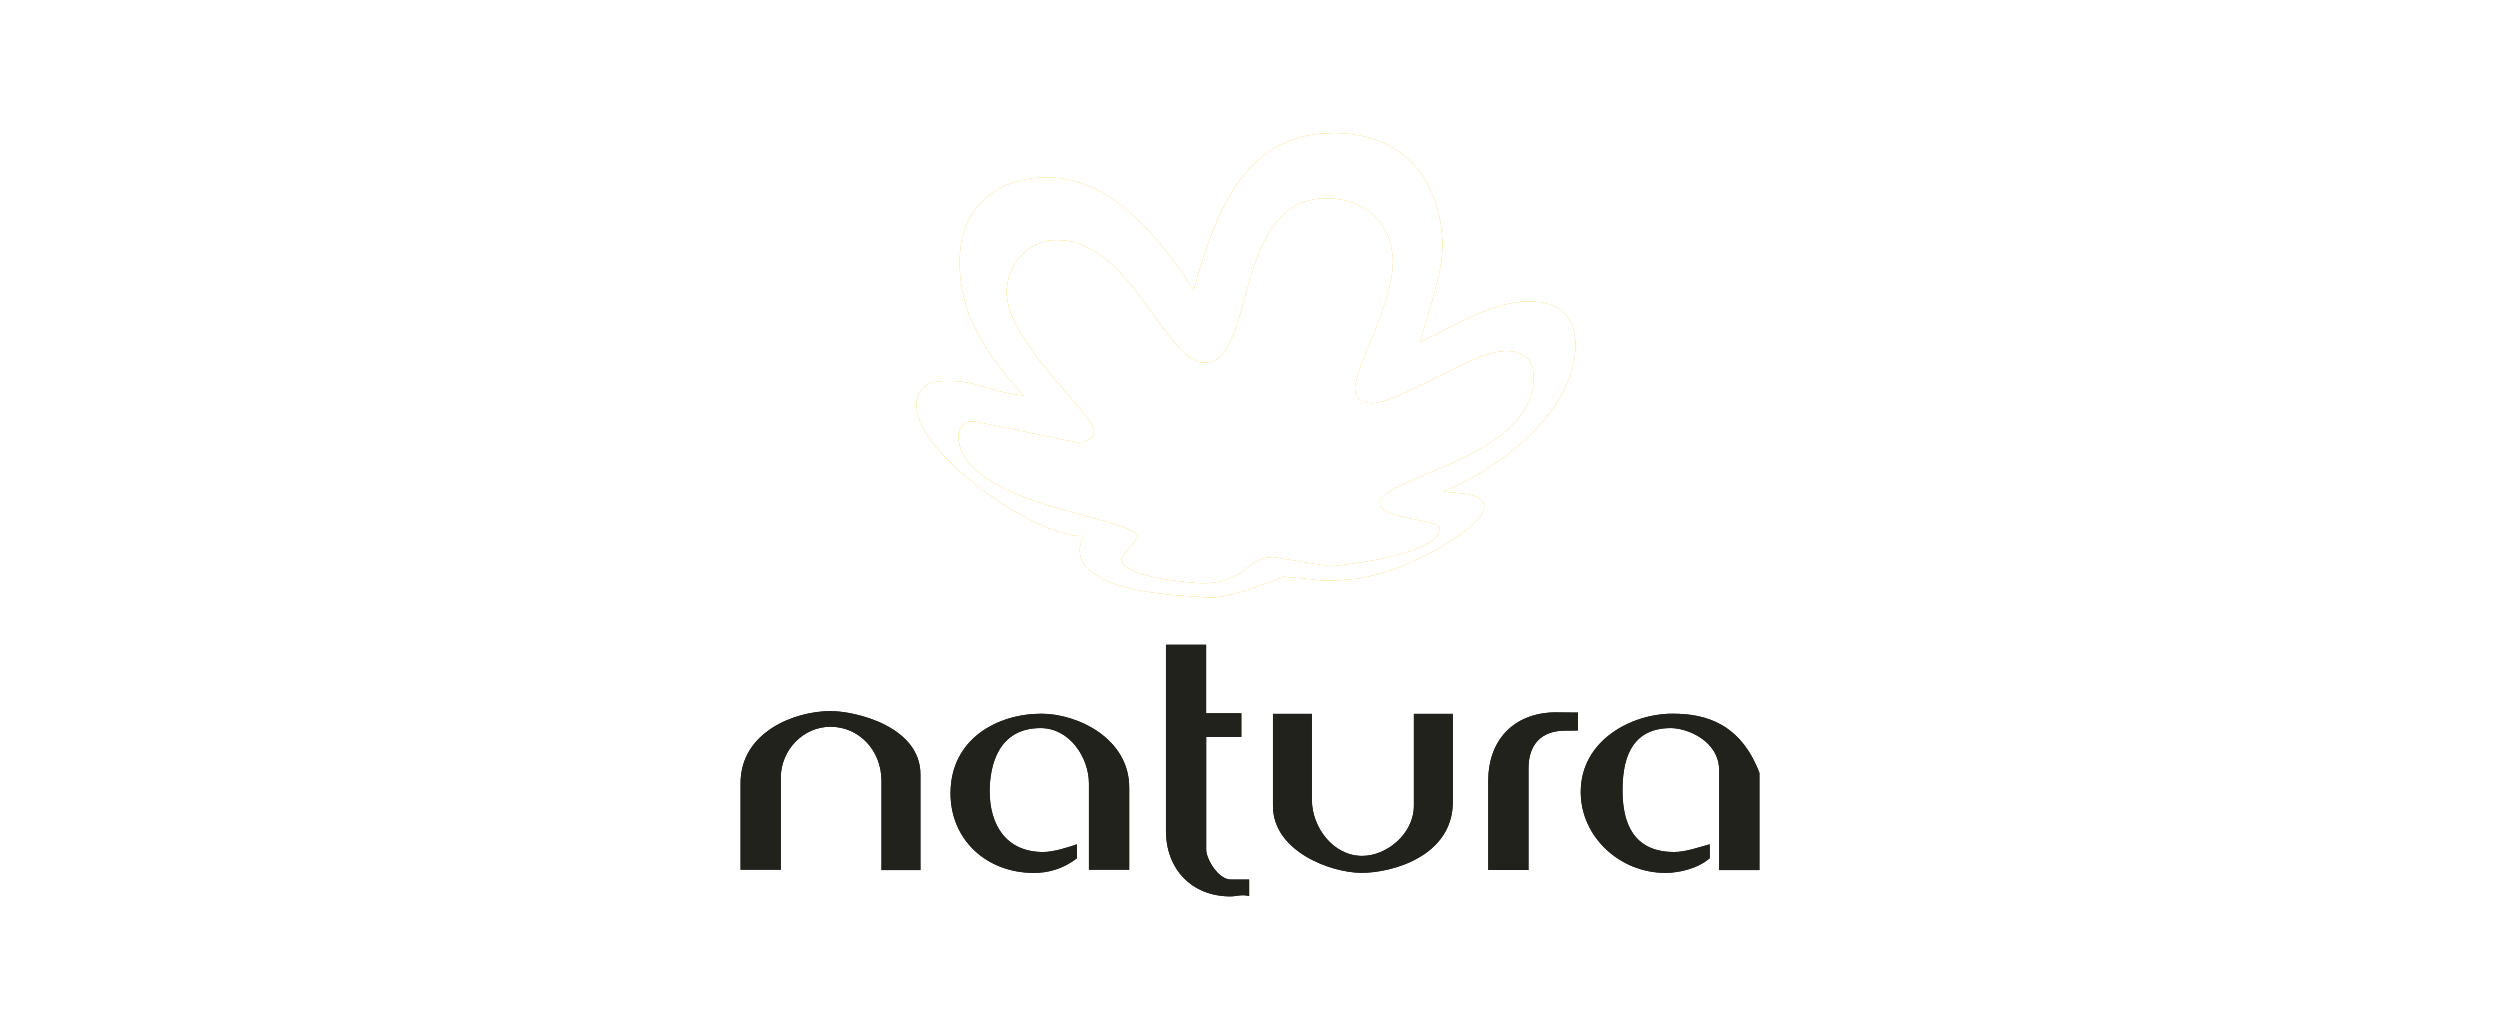
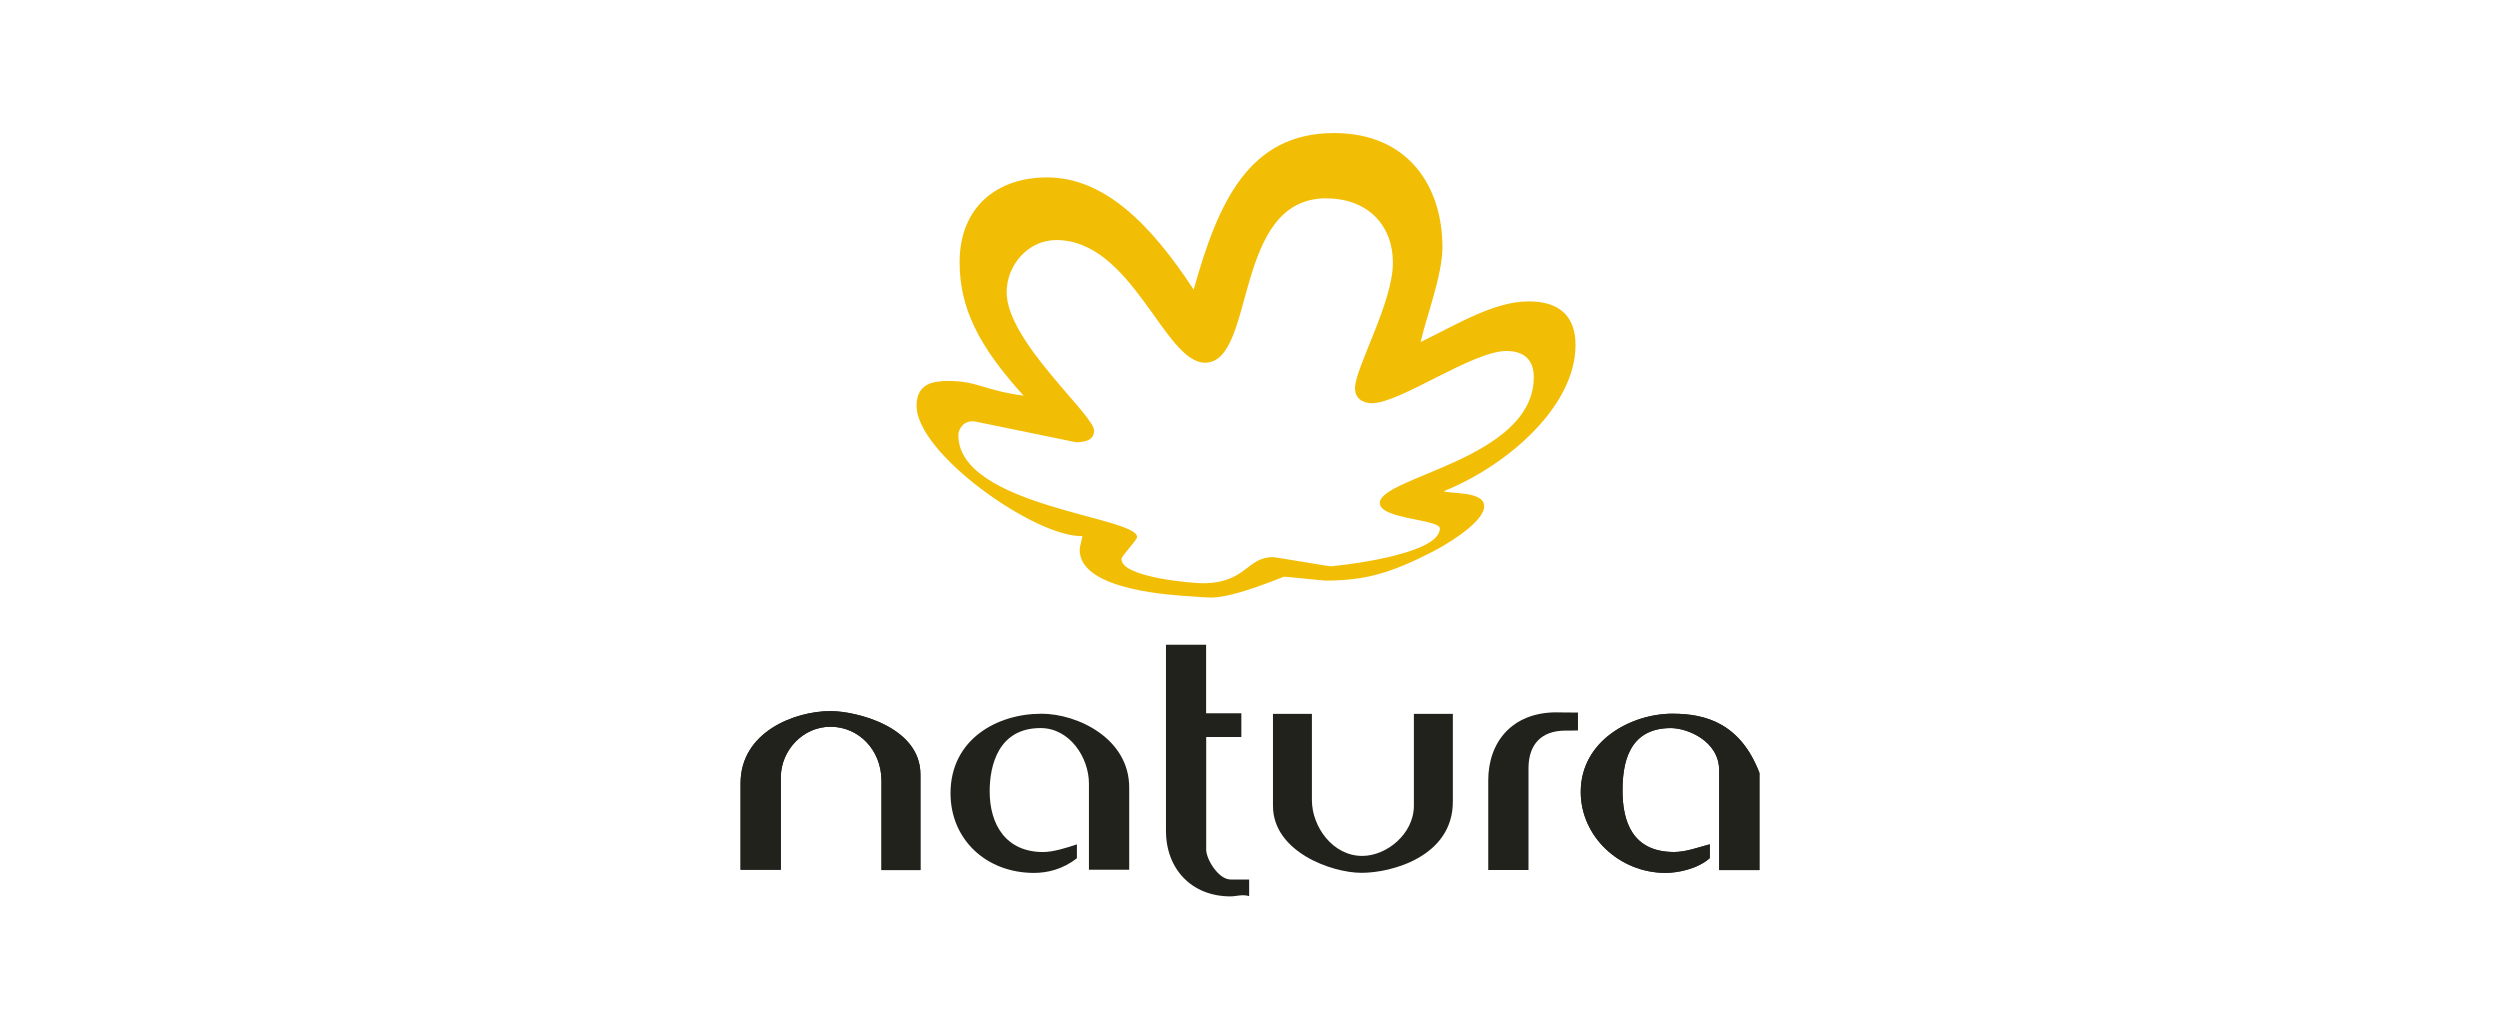
<svg xmlns="http://www.w3.org/2000/svg" id="Capa_1" data-name="Capa 1" viewBox="0 0 850 350">
  <defs>
    <style>      .cls-1 {        clip-path: url(#clippath);      }      .cls-2, .cls-3 {        fill: none;      }      .cls-2, .cls-3, .cls-4, .cls-5, .cls-6 {        stroke-width: 0px;      }      .cls-7 {        clip-path: url(#clippath-1);      }      .cls-3 {        clip-rule: evenodd;      }      .cls-4 {        fill: #22221d;      }      .cls-4, .cls-5, .cls-6 {        fill-rule: evenodd;      }      .cls-5 {        fill: #fff;      }      .cls-6 {        fill: #f2bd05;      }    </style>
    <clipPath id="clippath">
      <path class="cls-3" d="m450.95,67.42c-32.05,0-23.79,55.9-41.26,55.9-13.81,0-24.73-41.7-50.58-41.7-9.59,0-16.86,8.54-16.86,17.75,0,16.69,29.72,41.65,29.72,47.03,0,3.11-2.72,3.88-5.97,3.99l-34.59-7.1c-3.72-.5-5.58,2.55-5.58,4.66,0,24.18,60.78,27.73,60.78,34.6,0,1.11-5.32,6.43-5.32,7.54,0,6.27,24.29,8.21,27.51,8.21,14.97,0,14.97-8.87,23.96-8.87,1.11,0,18.63,3.11,19.74,3.11.61,0,37.04-3.55,37.04-12.87,0-3.16-20.41-3.1-20.41-8.65,0-8.93,52.35-14.92,52.35-42.81,0-5.6-3.05-8.87-9.32-8.87-11.53,0-36.16,17.75-45.69,17.75-2.05,0-5.77-.83-5.77-5.1,0-6.88,12.87-29.06,12.87-42.59s-9.26-21.96-22.63-21.96h0Zm2.66-22.18c25.18,0,36.82,18.13,36.82,38.82,0,9.48-5.49,23.67-7.4,32.21,11.69-5.57,24.76-13.8,36.68-13.8,10.31,0,15.97,4.82,15.97,14.86,0,20.52-22.6,40.69-44.81,49.69,2.26.96,13.75-.12,13.75,5.09,0,5.99-15.43,14.39-16.98,15.17-14.42,7.49-23.34,10.12-36.92,10.12-1.11,0-13.09-1.33-14.2-1.33-.17,0-16.75,7.1-24.62,7.1-1.11,0-2.46-.06-7.34-.44-4.49-.33-37.47-1.72-37.47-15.75,0-1.11.45-2.25.94-4.73-15.63.63-56.4-27.87-56.4-44.29,0-7.87,6.16-8.43,10.87-8.43,9.93,0,11.89,3.16,25.53,5-15.33-16.88-21.76-29.84-21.76-45.37,0-18.91,12.87-28.84,29.72-28.84,19.63,0,35.46,16.18,49.88,38.16,8.36-30.01,18.89-53.24,47.73-53.24h0Z" />
    </clipPath>
    <clipPath id="clippath-1">
      <rect class="cls-2" x="311.65" y="45.24" width="224.04" height="157.94" />
    </clipPath>
  </defs>
  <path class="cls-6" d="m450.95,67.42c-32.05,0-23.79,55.9-41.26,55.9-13.81,0-24.73-41.7-50.57-41.7-9.59,0-16.86,8.54-16.86,17.75,0,16.69,29.72,41.65,29.72,47.03,0,3.11-2.72,3.88-5.97,3.99l-34.59-7.1c-3.72-.5-5.58,2.55-5.58,4.66,0,24.18,60.78,27.73,60.78,34.6,0,1.11-5.32,6.43-5.32,7.54,0,6.27,24.29,8.21,27.51,8.21,14.97,0,14.97-8.87,23.96-8.87,1.11,0,18.63,3.11,19.74,3.11.61,0,37.04-3.55,37.04-12.87,0-3.16-20.41-3.1-20.41-8.65,0-8.93,52.35-14.92,52.35-42.81,0-5.6-3.05-8.87-9.32-8.87-11.53,0-36.16,17.75-45.69,17.75-2.05,0-5.77-.83-5.77-5.1,0-6.88,12.87-29.06,12.87-42.59s-9.26-21.96-22.63-21.96h0Zm2.66-22.18c25.18,0,36.82,18.13,36.82,38.82,0,9.48-5.5,23.67-7.41,32.21,11.69-5.57,24.76-13.8,36.69-13.8,10.31,0,15.97,4.82,15.97,14.86,0,20.52-22.6,40.69-44.81,49.69,2.26.96,13.75-.12,13.75,5.09,0,5.99-15.43,14.39-16.98,15.17-14.42,7.49-23.34,10.12-36.92,10.12-1.11,0-13.09-1.33-14.2-1.33-.17,0-16.75,7.1-24.62,7.1-1.11,0-2.46-.06-7.34-.44-4.49-.33-37.47-1.72-37.47-15.75,0-1.11.45-2.25.94-4.73-15.63.63-56.4-27.87-56.4-44.29,0-7.87,6.16-8.43,10.87-8.43,9.93,0,11.89,3.16,25.53,5-15.33-16.88-21.76-29.84-21.76-45.37,0-18.91,12.87-28.84,29.72-28.84,19.63,0,35.45,16.18,49.87,38.16,8.36-30.01,18.89-53.24,47.73-53.24h0Z" />
-   <path class="cls-5" d="m450.95,67.42c-32.05,0-23.79,55.9-41.26,55.9-13.81,0-24.73-41.7-50.58-41.7-9.59,0-16.86,8.54-16.86,17.75,0,16.69,29.72,41.65,29.72,47.03,0,3.11-2.72,3.88-5.97,3.99l-34.59-7.1c-3.72-.5-5.58,2.55-5.58,4.66,0,24.18,60.78,27.73,60.78,34.6,0,1.11-5.32,6.43-5.32,7.54,0,6.27,24.29,8.21,27.51,8.21,14.97,0,14.97-8.87,23.96-8.87,1.11,0,18.63,3.11,19.74,3.11.61,0,37.04-3.55,37.04-12.87,0-3.16-20.41-3.1-20.41-8.65,0-8.93,52.35-14.92,52.35-42.81,0-5.6-3.05-8.87-9.32-8.87-11.53,0-36.16,17.75-45.69,17.75-2.05,0-5.77-.83-5.77-5.1,0-6.88,12.87-29.06,12.87-42.59s-9.26-21.96-22.63-21.96h0Zm2.66-22.18c25.18,0,36.82,18.13,36.82,38.82,0,9.48-5.49,23.67-7.4,32.21,11.69-5.57,24.76-13.8,36.68-13.8,10.31,0,15.97,4.82,15.97,14.86,0,20.52-22.6,40.69-44.81,49.69,2.26.96,13.75-.12,13.75,5.09,0,5.99-15.43,14.39-16.98,15.17-14.42,7.49-23.34,10.12-36.92,10.12-1.11,0-13.09-1.33-14.2-1.33-.17,0-16.75,7.1-24.62,7.1-1.11,0-2.46-.06-7.34-.44-4.49-.33-37.47-1.72-37.47-15.75,0-1.11.45-2.25.94-4.73-15.63.63-56.4-27.87-56.4-44.29,0-7.87,6.16-8.43,10.87-8.43,9.93,0,11.89,3.16,25.53,5-15.33-16.88-21.76-29.84-21.76-45.37,0-18.91,12.87-28.84,29.72-28.84,19.63,0,35.46,16.18,49.88,38.16,8.36-30.01,18.89-53.24,47.73-53.24h0Z" />
-   <path class="cls-4" d="m396.42,219.21h13.66v23.29h11.98v8.08h-11.95v38.38c.03,3.11,4.08,10.04,8.3,10.07h6.3v5.64c-2.43-.69-4.25.1-6.35.1-13.25,0-21.96-9.37-21.93-22.35v-63.21h0Z" />
  <path class="cls-4" d="m282.37,241.77c8.6,0,30.61,5.27,30.58,21.57v32.49h-13.25v-30.38c-.03-10.59-7.85-18.36-17.33-18.36s-16.86,8.15-16.89,17.14v31.49h-13.69v-29.38c-.03-17.47,18.43-24.57,30.58-24.57h0Z" />
-   <path class="cls-4" d="m529.26,242.21c3.05,0,2.72,0,7.25.06v6.08c-1.49.06-3.21.06-4.31.06-8.37,0-12.48,4.94-12.51,12.7v34.7h-13.69v-30.38c-.03-12.92,7.9-23.24,23.26-23.24h0Z" />
-   <path class="cls-4" d="m354.02,242.66c12.42,0,29.95,8.48,29.91,25.12v27.94h-13.69v-29.38c-.03-8.76-6.52-18.8-16.45-18.8-14.31,0-17.3,12.64-17.3,21.52,0,11.26,5.49,20.63,18.19,20.63,3.44,0,8.13-1.48,11.47-2.62v4.72c-4.79,3.79-10.09,5-14.58,5-16.25,0-28.39-11.37-28.39-27.06,0-18.52,16.03-27.06,30.83-27.06h0Z" />
  <path class="cls-4" d="m432.8,242.72h13.25v29.38c.03,8.98,7.07,18.91,17.11,18.91,8.26,0,17.52-7.43,17.56-17.03v-31.27h13.25v29.82c.03,18.58-20.65,24.23-31.02,24.23s-30.17-7.26-30.14-22.79v-31.27h0Z" />
  <path class="cls-4" d="m568.74,242.66c11.15,0,23.05,3.3,29.47,20.14v33.03h-13.69v-33.93c-.03-9.98-10.79-14.36-16.45-14.36-14.75,0-16.41,12.75-16.41,21.29,0,10.43,3.33,20.85,17.52,20.85,3.99,0,7.92-1.49,12.14-2.62v4.71c-4.29,3.79-11.09,5.01-15.03,5.01-15.69,0-28.84-12.37-28.84-27.51,0-17.47,17.14-26.62,31.28-26.62h0Z" />
  <g class="cls-1">
    <g class="cls-7">
      <image width="244" height="171" transform="translate(308.98 205.64) scale(.95 -.95)" />
    </g>
  </g>
  <path class="cls-4" d="m396.42,219.21h13.66v23.29h11.98v8.08h-11.95v38.38c.03,3.11,4.08,10.04,8.3,10.07h6.3v5.64c-2.43-.69-4.25.1-6.35.1-13.25,0-21.96-9.37-21.93-22.35v-63.21h0Z" />
  <path class="cls-4" d="m282.37,241.77c8.6,0,30.61,5.27,30.58,21.57v32.49h-13.25v-30.38c-.03-10.59-7.85-18.36-17.33-18.36s-16.86,8.15-16.89,17.14v31.49h-13.69v-29.38c-.03-17.47,18.43-24.57,30.58-24.57h0Z" />
  <path class="cls-4" d="m529.26,242.21c3.05,0,2.72,0,7.25.06v6.08c-1.49.06-3.21.06-4.31.06-8.37,0-12.48,4.94-12.51,12.7v34.7h-13.69v-30.38c-.03-12.92,7.9-23.24,23.26-23.24h0Z" />
  <path class="cls-4" d="m354.02,242.66c12.42,0,29.95,8.48,29.91,25.12v27.94h-13.69v-29.38c-.03-8.76-6.52-18.8-16.45-18.8-14.31,0-17.3,12.64-17.3,21.52,0,11.26,5.49,20.63,18.19,20.63,3.44,0,8.13-1.48,11.47-2.62v4.72c-4.79,3.79-10.09,5-14.58,5-16.25,0-28.39-11.37-28.39-27.06,0-18.52,16.03-27.06,30.83-27.06h0Z" />
-   <path class="cls-4" d="m432.8,242.72h13.25v29.38c.03,8.98,7.07,18.91,17.11,18.91,8.26,0,17.52-7.43,17.56-17.03v-31.27h13.25v29.82c.03,18.58-20.65,24.23-31.02,24.23s-30.17-7.26-30.14-22.79v-31.27h0Z" />
  <path class="cls-4" d="m568.74,242.66c11.15,0,23.05,3.3,29.47,20.14v33.03h-13.69v-33.93c-.03-9.98-10.79-14.36-16.45-14.36-14.75,0-16.41,12.75-16.41,21.29,0,10.43,3.33,20.85,17.52,20.85,3.99,0,7.92-1.49,12.14-2.62v4.71c-4.29,3.79-11.09,5.01-15.03,5.01-15.69,0-28.84-12.37-28.84-27.51,0-17.47,17.14-26.62,31.28-26.62h0Z" />
</svg>